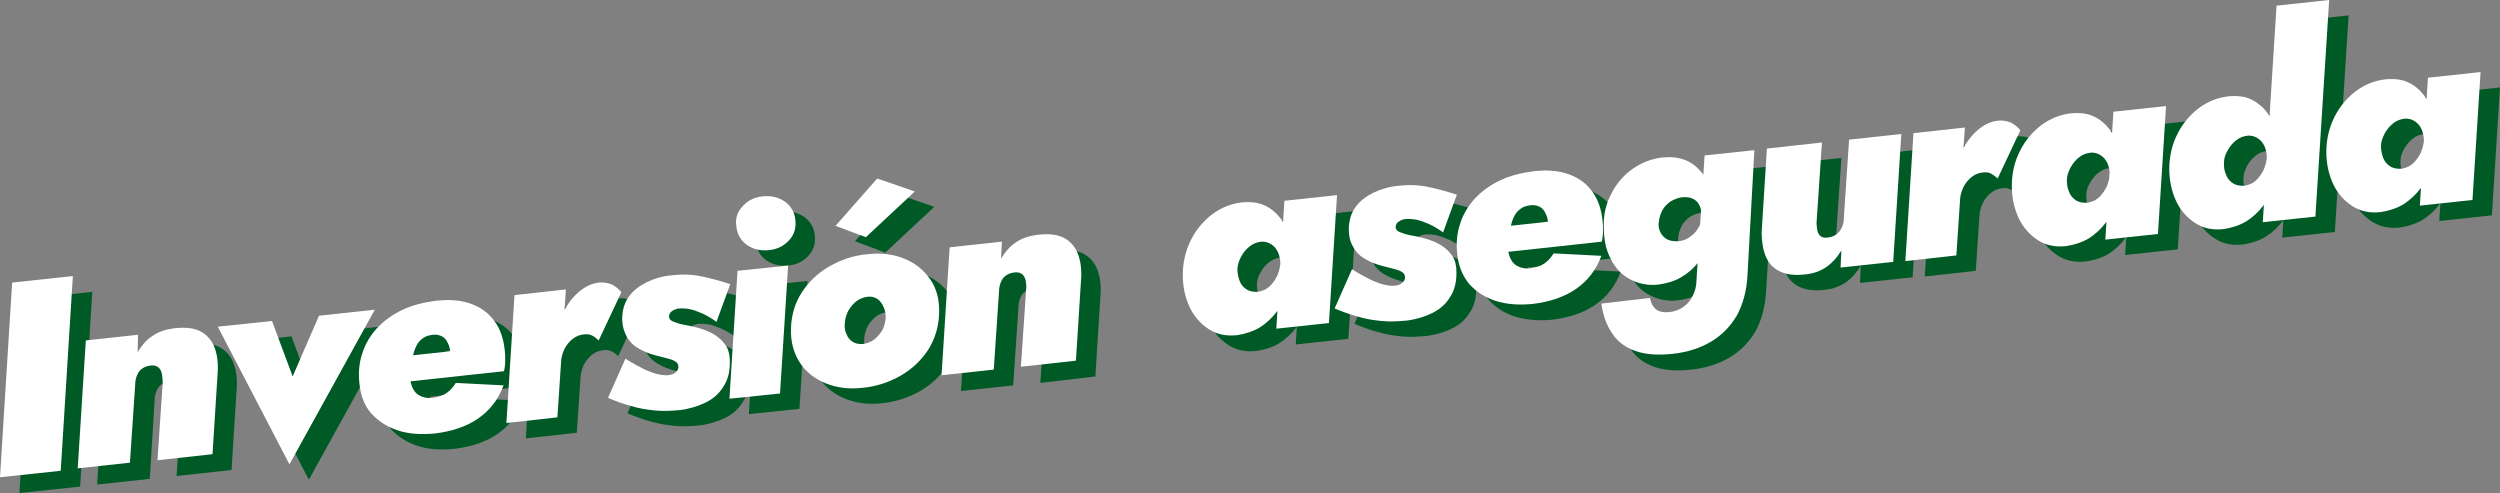
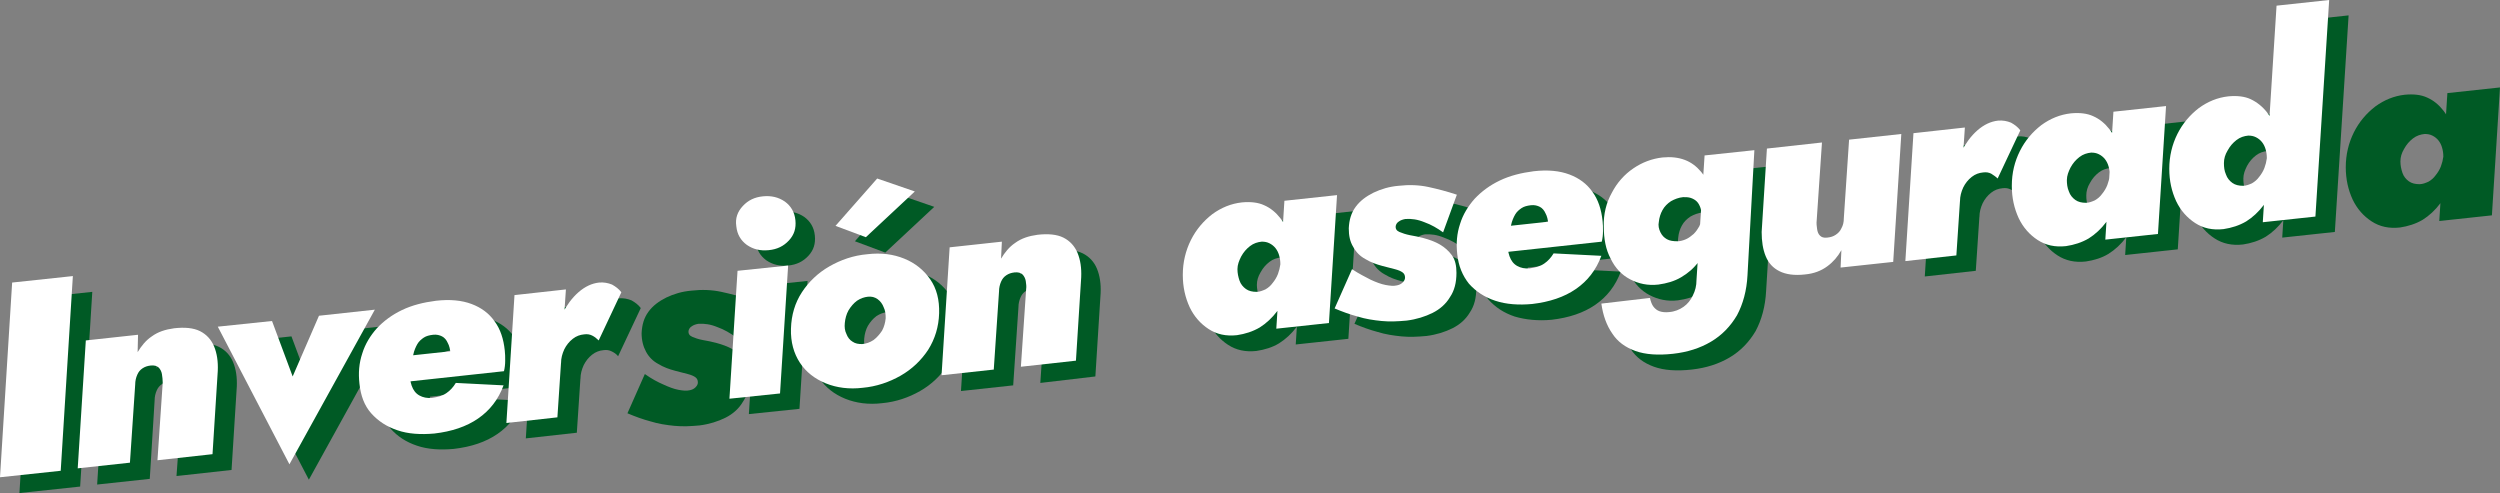
<svg xmlns="http://www.w3.org/2000/svg" id="Layer_1" x="0px" y="0px" viewBox="0 0 617.6 121.8" style="enable-background:new 0 0 617.6 121.8;" xml:space="preserve">
  <rect x="0" y="0" width="617.6" height="121.8" fill="#808080" stroke="none" />
  <style type="text/css">	.st0{fill:#005A25;}	.st1{fill:#FFFFFF;}</style>
  <g>
    <g>
      <g>
        <path class="st0" d="M22.8,72.1l-3,48.1l-15,1.6l3-48.1L22.8,72.1z" />
        <path class="st0" d="M44.8,96.3c-0.1-0.6-0.4-1.2-0.8-1.6c-0.4-0.4-1.1-0.6-2-0.5c-0.8,0.1-1.4,0.3-2,0.7c-0.6,0.4-1,0.9-1.3,1.6     c-0.3,0.7-0.5,1.5-0.5,2.4L37,118.3L24,119.7l2-31.6l12.9-1.4l-0.2,4.2c0.9-1.5,2-2.9,3.5-3.9c1.5-1.1,3.3-1.7,5.5-2     c2.6-0.3,4.8-0.1,6.4,0.7c1.6,0.8,2.8,2.1,3.5,3.8c0.7,1.7,1,3.7,0.9,6l-1.3,20.6l-13.6,1.5L45,98.3C45,97.6,44.9,96.9,44.8,96.3     z" />
        <path class="st0" d="M72,83.1l5.1,13.7l6.5-15l13.8-1.5l-21.1,38.2l-17.7-34L72,83.1z" />
        <path class="st0" d="M103,110.1c-2.7-0.9-4.8-2.3-6.5-4.2c-1.6-2-2.6-4.4-2.9-7.3c-0.3-2.7-0.1-5.1,0.7-7.5     c0.7-2.3,2-4.4,3.6-6.2c1.7-1.8,3.7-3.3,6.2-4.5c2.5-1.2,5.3-1.9,8.4-2.3c3.5-0.4,6.4-0.1,8.8,0.8c2.4,0.9,4.3,2.3,5.7,4.3     c1.4,1.9,2.2,4.3,2.5,7.2c0.1,0.8,0.1,1.6,0.1,2.5c0,0.9-0.1,1.8-0.3,2.6l-29.5,3.2l-0.7-6.3l18.6-2l-2.2,3.4     c0.2-0.4,0.4-0.9,0.5-1.4c0.1-0.5,0.2-0.9,0.1-1.2c-0.1-1.1-0.3-2-0.7-2.7c-0.3-0.7-0.8-1.3-1.4-1.6c-0.6-0.3-1.3-0.5-2.2-0.4     c-0.9,0.1-1.7,0.3-2.3,0.7c-0.6,0.4-1.2,0.9-1.6,1.6c-0.4,0.7-0.8,1.6-1,2.6c-0.3,1.1-0.5,2.3-0.7,3.8c-0.2,1.5-0.1,2.8,0.3,3.9     c0.4,1.1,1,1.9,1.9,2.4c0.9,0.5,1.9,0.7,3.1,0.6c1.4-0.2,2.6-0.5,3.6-1.2c0.9-0.6,1.7-1.5,2.3-2.5l11.8,0.6     c-1.3,3.5-3.4,6.2-6.3,8.2c-2.9,2-6.5,3.2-10.8,3.7C108.7,111.2,105.6,111,103,110.1z" />
        <path class="st0" d="M142.5,106.9l-12.6,1.4l2-31.6l12.7-1.4L142.5,106.9z M151.1,86.8c-0.6-0.3-1.2-0.4-2-0.3     c-1,0.1-1.9,0.4-2.8,1.1c-0.9,0.7-1.6,1.6-2.1,2.6c-0.5,1.1-0.8,2.2-0.8,3.4l-1.6-5.7c0.2-2.2,0.8-4.4,1.9-6.5s2.4-3.9,4-5.3     c1.6-1.4,3.3-2.2,5.1-2.4c1.2-0.1,2.2,0.1,3.2,0.5c0.9,0.5,1.7,1.1,2.3,1.9l-5.6,11.9C152.2,87.4,151.7,87.1,151.1,86.8z" />
        <path class="st0" d="M163.9,95c1.3,0.6,2.6,1.1,3.7,1.3c1.1,0.2,2,0.3,2.8,0.1c0.5-0.1,1-0.3,1.4-0.7c0.4-0.4,0.6-0.8,0.6-1.2     c0-0.6-0.2-1-0.6-1.3c-0.4-0.3-1.1-0.6-1.9-0.8c-0.8-0.2-1.9-0.5-3.1-0.8c-1.5-0.4-2.9-0.9-4.2-1.7c-1.3-0.7-2.3-1.7-3-3     s-1.1-2.8-1.1-4.6c0.1-2.1,0.6-3.8,1.7-5.3c1.1-1.5,2.6-2.6,4.4-3.5c1.9-0.9,3.9-1.5,6.2-1.7c2.6-0.3,5.1-0.2,7.4,0.3     c2.3,0.5,4.6,1.1,7,1.9l-3.4,9.3c-1.4-1-2.9-1.9-4.6-2.5c-1.7-0.7-3.2-0.9-4.7-0.8c-0.6,0.1-1.2,0.3-1.6,0.6     c-0.5,0.3-0.7,0.7-0.8,1.1c-0.1,0.7,0.2,1.2,0.9,1.5c0.7,0.3,1.5,0.6,2.6,0.8c1.1,0.2,2.2,0.4,3.3,0.7c1.5,0.4,2.9,0.9,4.1,1.6     c1.2,0.7,2.2,1.6,3,2.7c0.8,1.1,1.1,2.6,1.1,4.3c0,2.4-0.5,4.4-1.6,6c-1,1.7-2.5,3-4.3,3.9c-1.8,0.9-4,1.6-6.4,1.9     c-2.2,0.2-4.2,0.3-6.2,0.1c-2-0.2-4-0.5-5.9-1.1c-1.9-0.5-3.8-1.2-5.7-2l4.3-9.7C161,93.6,162.5,94.4,163.9,95z" />
        <path class="st0" d="M199.5,69.4l-2,31.6l-12.5,1.3l2-31.6L199.5,69.4z M188.3,54.7c1.3-1.4,2.9-2.2,5-2.4c2-0.2,3.8,0.2,5.4,1.3     c1.5,1.1,2.4,2.6,2.6,4.6c0.2,2-0.3,3.6-1.6,5s-2.9,2.2-5,2.4c-2,0.2-3.8-0.2-5.4-1.3c-1.5-1.1-2.4-2.6-2.6-4.6     C186.4,57.8,187,56.1,188.3,54.7z" />
        <path class="st0" d="M202.9,76c1.7-2.6,4-4.8,6.8-6.4c2.8-1.6,5.9-2.7,9.4-3c3.4-0.4,6.4,0,9.1,1.1s4.8,2.8,6.4,5.1     c1.6,2.3,2.3,5.1,2.2,8.4c-0.1,3.3-1,6.3-2.7,9c-1.7,2.6-4,4.8-6.8,6.4c-2.8,1.6-6,2.7-9.4,3c-3.3,0.4-6.4,0-9.1-1.1     c-2.7-1.1-4.9-2.8-6.4-5.1c-1.5-2.3-2.3-5.1-2.2-8.4C200.3,81.6,201.2,78.6,202.9,76z M218.7,62.4l-7.5-2.8l10.3-11.7l9.3,3.2     L218.7,62.4z M213.9,86.3c0.3,0.8,0.8,1.5,1.5,1.9c0.7,0.5,1.5,0.6,2.4,0.6c1-0.1,1.9-0.4,2.8-1c0.8-0.6,1.5-1.4,2.1-2.3     c0.5-0.9,0.8-2,0.9-3.1c0-1-0.1-1.9-0.5-2.7c-0.3-0.8-0.8-1.5-1.5-2c-0.7-0.5-1.5-0.7-2.4-0.6c-0.9,0.1-1.8,0.4-2.7,1     c-0.8,0.6-1.5,1.4-2.1,2.4c-0.5,0.9-0.8,2-0.9,3.1C213.4,84.6,213.5,85.5,213.9,86.3z" />
        <path class="st0" d="M258.2,73.3c-0.1-0.6-0.4-1.2-0.8-1.6c-0.4-0.4-1.1-0.6-2-0.5c-0.8,0.1-1.4,0.3-2,0.7     c-0.6,0.4-1,0.9-1.3,1.6c-0.3,0.7-0.5,1.5-0.5,2.4l-1.3,19.3l-12.9,1.4l2-31.6l12.9-1.4l-0.2,4.2c0.9-1.5,2-2.9,3.5-3.9     c1.5-1.1,3.3-1.7,5.5-2c2.6-0.3,4.8-0.1,6.4,0.7c1.6,0.8,2.8,2.1,3.5,3.8c0.7,1.7,1,3.7,0.9,6l-1.3,20.6L257,94.6l1.3-19.2     C258.4,74.6,258.3,73.9,258.2,73.3z" />
      </g>
    </g>
    <g>
      <g>
        <path class="st0" d="M299,63.2c1.3-2.6,3.1-4.7,5.3-6.4c2.2-1.6,4.6-2.6,7.3-2.9c2.1-0.2,4,0,5.5,0.7c1.6,0.7,2.9,1.8,4,3.2     c1.1,1.4,1.9,3.1,2.4,5c0.5,1.9,0.8,4,0.7,6.1c0,2.2-0.4,4.4-1.1,6.4c-0.7,2.1-1.6,3.9-2.8,5.5c-1.2,1.6-2.7,3-4.3,4     s-3.6,1.6-5.6,1.9c-2.7,0.3-5-0.2-7-1.5c-2-1.3-3.6-3.1-4.7-5.4c-1.1-2.4-1.7-5-1.7-8C297,68.6,297.7,65.8,299,63.2z M311,73.2     c0.3,0.9,0.9,1.6,1.6,2.1c0.7,0.5,1.6,0.7,2.6,0.7c0.8,0,1.5-0.3,2.2-0.6c0.7-0.4,1.3-0.9,1.8-1.6s1-1.4,1.3-2.2     c0.3-0.8,0.5-1.6,0.6-2.4c0-0.8-0.1-1.5-0.3-2.2c-0.2-0.7-0.5-1.3-0.9-1.8c-0.4-0.5-0.9-0.9-1.5-1.2c-0.6-0.3-1.2-0.4-1.9-0.4     c-1,0.1-2,0.4-2.9,1.1c-0.9,0.7-1.6,1.5-2.2,2.6c-0.6,1-0.9,2-0.9,3.1C310.5,71.3,310.7,72.3,311,73.2z M335.1,52.1l-2,31.6     l-13,1.4l2-31.6L335.1,52.1z" />
        <path class="st0" d="M343.4,72.9c1.3,0.6,2.6,1.1,3.7,1.3c1.1,0.2,2,0.3,2.8,0.1c0.5-0.1,1-0.3,1.4-0.7c0.4-0.4,0.6-0.8,0.6-1.2     c0-0.6-0.2-1-0.6-1.3c-0.4-0.3-1.1-0.6-1.9-0.8c-0.8-0.2-1.9-0.5-3.1-0.8c-1.5-0.4-2.9-0.9-4.2-1.7c-1.3-0.7-2.3-1.7-3-3     c-0.7-1.3-1.1-2.8-1.1-4.6c0.1-2.1,0.6-3.8,1.7-5.3c1.1-1.5,2.6-2.6,4.4-3.5c1.9-0.9,3.9-1.5,6.2-1.7c2.6-0.3,5.1-0.2,7.4,0.3     c2.3,0.5,4.6,1.1,7,1.9l-3.4,9.3c-1.4-1-2.9-1.9-4.6-2.5c-1.7-0.7-3.2-0.9-4.7-0.8c-0.6,0.1-1.2,0.3-1.6,0.6     c-0.5,0.3-0.7,0.7-0.8,1.1c-0.1,0.7,0.2,1.2,0.9,1.5c0.7,0.3,1.5,0.6,2.6,0.8c1.1,0.2,2.2,0.4,3.3,0.7c1.5,0.4,2.9,0.9,4.1,1.6     c1.2,0.7,2.2,1.6,3,2.7c0.8,1.1,1.1,2.6,1.2,4.3c0,2.4-0.5,4.4-1.6,6c-1,1.7-2.5,3-4.3,3.9c-1.8,0.9-4,1.6-6.4,1.9     c-2.2,0.2-4.2,0.3-6.2,0.1c-2-0.2-4-0.5-5.9-1.1c-1.9-0.5-3.8-1.2-5.7-2l4.3-9.7C340.6,71.5,342.1,72.3,343.4,72.9z" />
        <path class="st0" d="M374.2,78.2c-2.7-0.9-4.8-2.3-6.5-4.2c-1.6-2-2.6-4.4-2.9-7.3c-0.3-2.7-0.1-5.1,0.7-7.5     c0.7-2.3,2-4.4,3.6-6.2c1.7-1.8,3.7-3.3,6.2-4.5c2.5-1.2,5.3-1.9,8.4-2.3c3.5-0.4,6.4-0.1,8.8,0.8c2.4,0.9,4.3,2.3,5.7,4.3     c1.4,1.9,2.2,4.3,2.5,7.2c0.1,0.8,0.1,1.6,0.1,2.5s-0.1,1.8-0.3,2.6l-29.5,3.2l-0.7-6.3l18.6-2l-2.2,3.4c0.2-0.4,0.4-0.9,0.5-1.4     c0.1-0.5,0.2-0.9,0.1-1.2c-0.1-1.1-0.3-2-0.7-2.7c-0.3-0.7-0.8-1.3-1.4-1.6c-0.6-0.3-1.3-0.5-2.2-0.4c-0.9,0.1-1.7,0.3-2.3,0.7     c-0.6,0.4-1.2,0.9-1.6,1.6c-0.4,0.7-0.8,1.6-1,2.6s-0.5,2.3-0.7,3.8c-0.2,1.5-0.1,2.8,0.3,3.9c0.4,1.1,1,1.9,1.9,2.4     c0.9,0.5,1.9,0.7,3.1,0.6c1.4-0.2,2.6-0.5,3.6-1.2c0.9-0.6,1.7-1.5,2.3-2.5l11.8,0.6c-1.3,3.5-3.4,6.2-6.3,8.2     c-2.9,2-6.5,3.2-10.8,3.7C380,79.3,376.9,79,374.2,78.2z" />
        <path class="st0" d="M412.4,77.5c0.2,0.9,0.5,1.7,0.9,2.2c0.4,0.5,0.9,0.9,1.5,1.1c0.6,0.2,1.4,0.3,2.3,0.2     c1.4-0.1,2.6-0.6,3.6-1.3c1-0.7,1.8-1.7,2.3-2.8c0.6-1.2,0.9-2.4,0.9-3.8l2-30.8l12.3-1.3l-1.9,30.9c-0.2,3.8-1.1,7.1-2.6,9.9     c-1.6,2.7-3.7,4.9-6.4,6.5c-2.7,1.6-5.8,2.6-9.4,3c-3.7,0.4-6.8,0.2-9.3-0.7c-2.5-0.9-4.4-2.3-5.7-4.3c-1.4-2-2.3-4.5-2.7-7.4     L412.4,77.5z M403,51.5c1.3-2.5,3.1-4.5,5.3-6c2.2-1.5,4.6-2.4,7.2-2.7c2.1-0.2,3.9,0,5.5,0.6c1.6,0.6,2.9,1.6,4,2.9     c1.1,1.3,1.9,2.9,2.5,4.7c0.5,1.8,0.8,3.8,0.8,6c0,2.2-0.4,4.3-1.1,6.3c-0.7,2-1.6,3.8-2.8,5.3c-1.2,1.6-2.6,2.8-4.3,3.8     c-1.7,1-3.5,1.5-5.6,1.8c-2.6,0.3-4.9-0.2-7-1.3c-2.1-1.1-3.7-2.8-4.8-5.1c-1.2-2.2-1.7-4.9-1.7-7.9     C400.9,56.8,401.6,54,403,51.5z M415,61.2c0.4,0.8,0.9,1.3,1.6,1.7c0.7,0.4,1.6,0.5,2.6,0.5c0.7,0,1.4-0.2,2.1-0.5     c0.7-0.3,1.3-0.8,1.9-1.3c0.6-0.6,1-1.2,1.4-1.9c0.3-0.7,0.5-1.5,0.6-2.3c0-0.8-0.1-1.5-0.3-2.2c-0.2-0.6-0.5-1.2-0.9-1.6     c-0.4-0.4-0.9-0.7-1.5-0.9c-0.6-0.2-1.2-0.2-1.9-0.2c-1.1,0.1-2.1,0.5-3,1c-0.9,0.6-1.6,1.3-2.1,2.2c-0.5,0.9-0.8,1.9-0.9,2.9     C414.4,59.6,414.6,60.5,415,61.2z" />
-         <path class="st0" d="M453.7,60.4c0.1,0.7,0.3,1.2,0.7,1.6c0.4,0.4,0.9,0.6,1.8,0.5c0.8-0.1,1.5-0.3,2.1-0.7     c0.6-0.4,1.1-0.9,1.4-1.6c0.4-0.7,0.6-1.5,0.6-2.5l1.3-19.4l12.9-1.4l-2,31.6l-13,1.4l0.2-4.3c-0.9,1.5-2,2.9-3.5,4     c-1.5,1.1-3.3,1.8-5.5,2c-2.6,0.3-4.7,0-6.3-0.8c-1.6-0.8-2.7-2-3.4-3.7c-0.7-1.7-1-3.7-1-6l1.3-20.6l13.6-1.5l-1.3,19.2     C453.5,59.1,453.6,59.8,453.7,60.4z" />
        <path class="st0" d="M488.1,66.9l-12.6,1.4l2-31.6l12.7-1.4L488.1,66.9z M496.7,46.8c-0.6-0.3-1.2-0.4-2-0.3     c-1,0.1-1.9,0.4-2.8,1.1c-0.9,0.7-1.6,1.6-2.1,2.6c-0.5,1.1-0.8,2.2-0.8,3.4l-1.6-5.7c0.2-2.2,0.8-4.4,1.9-6.5     c1.1-2.1,2.4-3.9,4-5.3c1.6-1.4,3.3-2.2,5.1-2.4c1.2-0.1,2.2,0.1,3.2,0.5c0.9,0.5,1.7,1.1,2.3,1.9l-5.6,11.9     C497.8,47.5,497.3,47.1,496.7,46.8z" />
        <path class="st0" d="M503.9,41.1c1.3-2.6,3.1-4.7,5.3-6.4c2.2-1.6,4.6-2.6,7.3-2.9c2.1-0.2,4,0,5.5,0.7s2.9,1.8,4,3.2     c1.1,1.4,1.9,3.1,2.4,5c0.5,1.9,0.8,4,0.7,6.1c0,2.2-0.4,4.4-1.1,6.4c-0.7,2.1-1.6,3.9-2.8,5.5c-1.2,1.6-2.7,3-4.3,4     s-3.6,1.6-5.6,1.9c-2.7,0.3-5-0.2-7-1.5c-2-1.3-3.6-3.1-4.7-5.4c-1.1-2.4-1.7-5-1.7-8C501.8,46.6,502.5,43.7,503.9,41.1z      M515.9,51.1c0.3,0.9,0.9,1.6,1.6,2.1c0.7,0.5,1.6,0.7,2.6,0.7c0.8,0,1.5-0.3,2.2-0.6c0.7-0.4,1.3-0.9,1.8-1.6     c0.5-0.6,1-1.4,1.3-2.2c0.3-0.8,0.5-1.6,0.6-2.4c0-0.8-0.1-1.5-0.3-2.2c-0.2-0.7-0.5-1.3-0.9-1.8c-0.4-0.5-0.9-0.9-1.5-1.2     c-0.6-0.3-1.2-0.4-1.9-0.4c-1,0.1-2,0.4-2.9,1.1c-0.9,0.7-1.6,1.5-2.2,2.6c-0.6,1-0.9,2-0.9,3.1     C515.4,49.3,515.5,50.2,515.9,51.1z M540,30l-2,31.6L525,63l2-31.6L540,30z" />
        <path class="st0" d="M542.7,36.9c1.3-2.6,3.1-4.7,5.3-6.4c2.2-1.6,4.6-2.6,7.3-2.9c2.1-0.2,4,0,5.5,0.7c1.6,0.7,2.9,1.8,4,3.2     c1.1,1.4,1.9,3.1,2.4,5c0.5,1.9,0.8,4,0.7,6.1c0,2.2-0.4,4.4-1.1,6.4c-0.7,2.1-1.6,3.9-2.8,5.5c-1.2,1.6-2.7,3-4.3,4     c-1.7,1-3.6,1.6-5.6,1.9c-2.7,0.3-5-0.2-7-1.5c-2-1.3-3.6-3.1-4.7-5.4c-1.1-2.4-1.7-5-1.7-8C540.7,42.4,541.4,39.5,542.7,36.9z      M554.7,46.9c0.3,0.9,0.9,1.6,1.6,2.1c0.7,0.5,1.6,0.7,2.6,0.7c0.8,0,1.5-0.3,2.2-0.6c0.7-0.4,1.3-0.9,1.8-1.6     c0.5-0.6,1-1.4,1.3-2.2c0.3-0.8,0.5-1.6,0.6-2.4c0-0.8-0.1-1.5-0.3-2.2c-0.2-0.7-0.5-1.3-0.9-1.8c-0.4-0.5-0.9-0.9-1.5-1.2     c-0.6-0.3-1.2-0.4-1.9-0.4c-1,0.1-2,0.4-2.9,1.1c-0.9,0.7-1.6,1.5-2.2,2.6c-0.5,1-0.9,2-0.9,3.1C554.2,45.1,554.3,46,554.7,46.9z      M580.2,3.8l-3.4,53.5l-13,1.4l3.4-53.5L580.2,3.8z" />
        <path class="st0" d="M581.5,32.7c1.3-2.6,3.1-4.7,5.3-6.4c2.2-1.6,4.6-2.6,7.3-2.9c2.1-0.2,4,0,5.5,0.7c1.6,0.7,2.9,1.8,4,3.2     c1.1,1.4,1.9,3.1,2.4,5c0.5,1.9,0.8,4,0.7,6.1c0,2.2-0.4,4.4-1.1,6.4c-0.7,2.1-1.6,3.9-2.8,5.5c-1.2,1.6-2.7,3-4.3,4     c-1.7,1-3.6,1.6-5.6,1.9c-2.7,0.3-5-0.2-7-1.5c-2-1.3-3.6-3.1-4.7-5.4c-1.1-2.4-1.7-5-1.7-8C579.5,38.2,580.2,35.3,581.5,32.7z      M593.5,42.7c0.3,0.9,0.9,1.6,1.6,2.1c0.7,0.5,1.6,0.7,2.6,0.7c0.8,0,1.5-0.3,2.2-0.6c0.7-0.4,1.3-0.9,1.8-1.6     c0.5-0.6,1-1.4,1.3-2.2c0.3-0.8,0.5-1.6,0.6-2.4c0-0.8-0.1-1.5-0.3-2.2c-0.2-0.7-0.5-1.3-0.9-1.8c-0.4-0.5-0.9-0.9-1.5-1.2     c-0.6-0.3-1.2-0.4-1.9-0.4c-1,0.1-2,0.4-2.9,1.1c-0.9,0.7-1.6,1.5-2.2,2.6c-0.6,1-0.9,2-0.9,3.1C593,40.9,593.2,41.8,593.5,42.7z      M617.6,21.6l-2,31.6l-13,1.4l2-31.6L617.6,21.6z" />
      </g>
    </g>
    <g>
      <path class="st1" d="M18,68.2l-3,48.1l-15,1.6l3-48.1L18,68.2z" />
      <path class="st1" d="M40,92.4c-0.1-0.6-0.4-1.2-0.8-1.6c-0.4-0.4-1.1-0.6-2-0.5c-0.8,0.1-1.4,0.3-2,0.7c-0.6,0.4-1,0.9-1.3,1.6    c-0.3,0.7-0.5,1.5-0.5,2.4l-1.3,19.3l-12.9,1.4l2-31.6l12.9-1.4L34,87c0.9-1.5,2-2.9,3.5-3.9c1.5-1.1,3.3-1.7,5.5-2    c2.6-0.3,4.8-0.1,6.4,0.7c1.6,0.8,2.8,2.1,3.5,3.8c0.7,1.7,1,3.7,0.9,6l-1.3,20.6l-13.6,1.5l1.3-19.2C40.2,93.8,40.1,93.1,40,92.4    z" />
      <path class="st1" d="M67.2,79.3L72.3,93l6.5-15l13.8-1.5l-21.1,38.2l-17.7-34L67.2,79.3z" />
      <path class="st1" d="M98.2,106.3c-2.7-0.9-4.8-2.3-6.5-4.2s-2.6-4.4-2.9-7.3c-0.3-2.7-0.1-5.1,0.7-7.5c0.7-2.3,2-4.4,3.6-6.2    c1.7-1.8,3.7-3.3,6.2-4.5c2.5-1.2,5.3-1.9,8.4-2.3c3.5-0.4,6.4-0.1,8.8,0.8c2.4,0.9,4.3,2.3,5.7,4.3c1.4,1.9,2.2,4.3,2.5,7.2    c0.1,0.8,0.1,1.6,0.1,2.5c0,0.9-0.1,1.8-0.3,2.6l-29.5,3.2l-0.7-6.3l18.6-2l-2.2,3.4c0.2-0.4,0.4-0.9,0.5-1.4    c0.1-0.5,0.2-0.9,0.1-1.2c-0.1-1.1-0.3-2-0.7-2.7c-0.3-0.7-0.8-1.3-1.4-1.6c-0.6-0.3-1.3-0.5-2.2-0.4c-0.9,0.1-1.7,0.3-2.3,0.7    c-0.6,0.4-1.2,0.9-1.6,1.6c-0.4,0.7-0.8,1.6-1,2.6c-0.3,1-0.5,2.3-0.7,3.8c-0.2,1.5-0.1,2.8,0.3,3.9c0.4,1.1,1,1.9,1.9,2.4    c0.9,0.5,1.9,0.7,3.1,0.6c1.4-0.2,2.6-0.5,3.6-1.2c0.9-0.6,1.7-1.5,2.3-2.5l11.8,0.6c-1.3,3.5-3.4,6.2-6.3,8.2    c-2.9,2-6.5,3.2-10.8,3.7C103.9,107.4,100.8,107.2,98.2,106.3z" />
      <path class="st1" d="M137.7,103.1l-12.6,1.4l2-31.6l12.7-1.4L137.7,103.1z M146.3,82.9c-0.6-0.3-1.2-0.4-2-0.3    c-1,0.1-1.9,0.4-2.8,1.1c-0.9,0.7-1.6,1.6-2.1,2.6c-0.5,1.1-0.8,2.2-0.8,3.4L137,84c0.2-2.2,0.8-4.4,1.9-6.5    c1.1-2.1,2.4-3.9,4-5.3c1.6-1.4,3.3-2.2,5.1-2.4c1.2-0.1,2.2,0.1,3.2,0.5c0.9,0.5,1.7,1.1,2.3,1.9l-5.6,11.9    C147.4,83.6,146.9,83.2,146.3,82.9z" />
-       <path class="st1" d="M159.1,91.2c1.3,0.6,2.6,1.1,3.7,1.3c1.1,0.2,2,0.3,2.8,0.1c0.5-0.1,1-0.3,1.4-0.7c0.4-0.4,0.6-0.8,0.6-1.2    c0-0.6-0.2-1-0.6-1.3c-0.4-0.3-1.1-0.6-1.9-0.8c-0.8-0.2-1.9-0.5-3.1-0.8c-1.5-0.4-2.9-0.9-4.2-1.7c-1.3-0.7-2.3-1.7-3-3    c-0.7-1.3-1.1-2.8-1.1-4.6c0.1-2.1,0.6-3.8,1.7-5.3c1.1-1.5,2.6-2.6,4.4-3.5c1.9-0.9,3.9-1.5,6.2-1.7c2.6-0.3,5.1-0.2,7.4,0.3    c2.3,0.5,4.6,1.1,7,1.9l-3.4,9.3c-1.4-1-2.9-1.9-4.6-2.5c-1.7-0.7-3.2-0.9-4.7-0.8c-0.6,0.1-1.2,0.3-1.6,0.6    c-0.5,0.3-0.7,0.7-0.8,1.1c-0.1,0.7,0.2,1.2,0.9,1.5c0.7,0.3,1.6,0.6,2.6,0.8c1.1,0.2,2.2,0.4,3.3,0.7c1.5,0.4,2.9,0.9,4.1,1.6    c1.2,0.7,2.2,1.6,3,2.7c0.8,1.1,1.1,2.6,1.1,4.3c0,2.4-0.5,4.4-1.6,6c-1,1.7-2.5,3-4.3,3.9c-1.8,0.9-4,1.6-6.4,1.9    c-2.2,0.2-4.2,0.3-6.2,0.1c-2-0.2-4-0.5-5.9-1.1c-1.9-0.5-3.8-1.2-5.7-2l4.3-9.7C156.2,89.7,157.7,90.5,159.1,91.2z" />
      <path class="st1" d="M194.7,65.6l-2,31.6l-12.5,1.3l2-31.6L194.7,65.6z M183.5,50.9c1.3-1.4,2.9-2.2,5-2.4c2-0.2,3.8,0.2,5.4,1.3    c1.5,1.1,2.4,2.6,2.6,4.6c0.2,2-0.3,3.6-1.6,5c-1.3,1.4-2.9,2.2-5,2.4s-3.8-0.2-5.4-1.3c-1.5-1.1-2.4-2.6-2.6-4.6    C181.6,53.9,182.2,52.3,183.5,50.9z" />
      <path class="st1" d="M198.1,72.2c1.7-2.6,4-4.8,6.8-6.4c2.8-1.6,5.9-2.7,9.4-3c3.4-0.4,6.4,0,9.1,1.1c2.7,1.1,4.8,2.8,6.4,5.1    c1.6,2.3,2.3,5.1,2.2,8.4c-0.1,3.3-1,6.3-2.7,9c-1.7,2.6-4,4.8-6.8,6.4s-6,2.7-9.4,3c-3.3,0.4-6.4,0-9.1-1.1    c-2.7-1.1-4.9-2.8-6.4-5.1c-1.5-2.3-2.3-5.1-2.2-8.4C195.5,77.8,196.4,74.8,198.1,72.2z M213.9,58.6l-7.5-2.8l10.3-11.7l9.3,3.2    L213.9,58.6z M209.1,82.5c0.3,0.8,0.8,1.5,1.5,1.9c0.7,0.5,1.5,0.6,2.4,0.6c1-0.1,1.9-0.4,2.8-1c0.8-0.6,1.5-1.4,2.1-2.3    c0.5-0.9,0.8-2,0.9-3.1c0-1-0.1-1.9-0.5-2.7c-0.3-0.8-0.8-1.5-1.5-2s-1.5-0.7-2.4-0.6c-0.9,0.1-1.8,0.4-2.7,1    c-0.8,0.6-1.5,1.4-2.1,2.4c-0.5,0.9-0.8,2-0.9,3.1C208.6,80.8,208.7,81.7,209.1,82.5z" />
      <path class="st1" d="M253.4,69.4c-0.1-0.6-0.4-1.2-0.8-1.6c-0.4-0.4-1.1-0.6-2-0.5c-0.8,0.1-1.4,0.3-2,0.7c-0.6,0.4-1,0.9-1.3,1.6    c-0.3,0.7-0.5,1.5-0.5,2.4l-1.3,19.3l-12.9,1.4l2-31.6l12.9-1.4l-0.2,4.2c0.9-1.5,2-2.9,3.5-3.9c1.5-1.1,3.3-1.7,5.5-2    c2.6-0.3,4.8-0.1,6.4,0.7c1.6,0.8,2.8,2.1,3.5,3.8c0.7,1.7,1,3.7,0.9,6l-1.3,20.6l-13.6,1.5l1.3-19.2    C253.6,70.8,253.5,70.1,253.4,69.4z" />
    </g>
    <g>
      <path class="st1" d="M294.2,59.3c1.3-2.6,3.1-4.7,5.3-6.4c2.2-1.6,4.6-2.6,7.3-2.9c2.1-0.2,4,0,5.5,0.7c1.6,0.7,2.9,1.8,4,3.2    c1.1,1.4,1.9,3.1,2.4,5c0.5,1.9,0.8,4,0.7,6.1c0,2.2-0.4,4.4-1.1,6.4c-0.7,2.1-1.6,3.9-2.8,5.5c-1.2,1.6-2.7,3-4.3,4    c-1.7,1-3.6,1.6-5.6,1.9c-2.7,0.3-5-0.2-7-1.5c-2-1.3-3.6-3.1-4.7-5.4c-1.1-2.4-1.7-5-1.7-8C292.2,64.8,292.9,61.9,294.2,59.3z     M306.2,69.3c0.3,0.9,0.9,1.6,1.6,2.1c0.7,0.5,1.6,0.7,2.6,0.7c0.8,0,1.5-0.3,2.2-0.6c0.7-0.4,1.3-0.9,1.8-1.6    c0.5-0.6,1-1.4,1.3-2.2c0.3-0.8,0.5-1.6,0.6-2.4c0-0.8-0.1-1.5-0.3-2.2c-0.2-0.7-0.5-1.3-0.9-1.8c-0.4-0.5-0.9-0.9-1.5-1.2    c-0.6-0.3-1.2-0.4-1.9-0.4c-1,0.1-2,0.4-2.9,1.1c-0.9,0.7-1.6,1.5-2.2,2.6c-0.5,1-0.9,2-0.9,3.1C305.7,67.5,305.9,68.4,306.2,69.3    z M330.3,48.2l-2,31.6l-13,1.4l2-31.6L330.3,48.2z" />
      <path class="st1" d="M338.6,69.1c1.3,0.6,2.6,1.1,3.7,1.3c1.1,0.2,2,0.3,2.8,0.1c0.5-0.1,1-0.3,1.4-0.7c0.4-0.4,0.6-0.8,0.6-1.2    c0-0.6-0.2-1-0.6-1.3c-0.4-0.3-1.1-0.6-1.9-0.8c-0.8-0.2-1.9-0.5-3.1-0.8c-1.5-0.4-2.9-0.9-4.2-1.7c-1.3-0.7-2.3-1.7-3-3    c-0.8-1.3-1.1-2.8-1.1-4.6c0.1-2.1,0.6-3.8,1.7-5.3c1.1-1.5,2.6-2.6,4.4-3.5c1.9-0.9,3.9-1.5,6.2-1.7c2.6-0.3,5.1-0.2,7.4,0.3    c2.3,0.5,4.6,1.1,7,1.9l-3.4,9.3c-1.4-1-2.9-1.9-4.6-2.5c-1.7-0.7-3.2-0.9-4.7-0.8c-0.6,0.1-1.2,0.3-1.6,0.6    c-0.5,0.3-0.7,0.7-0.8,1.1c-0.1,0.7,0.2,1.2,0.9,1.5c0.7,0.3,1.6,0.6,2.6,0.8c1.1,0.2,2.2,0.4,3.3,0.7c1.5,0.4,2.9,0.9,4.1,1.6    s2.2,1.6,3,2.7c0.8,1.1,1.1,2.6,1.1,4.3c0,2.4-0.5,4.4-1.6,6c-1,1.7-2.5,3-4.3,3.9c-1.8,0.9-4,1.6-6.4,1.9    c-2.2,0.2-4.2,0.3-6.2,0.1c-2-0.2-4-0.5-5.9-1.1c-1.9-0.5-3.8-1.2-5.7-2l4.3-9.7C335.8,67.7,337.3,68.4,338.6,69.1z" />
      <path class="st1" d="M369.4,74.3c-2.7-0.9-4.8-2.3-6.5-4.2c-1.6-2-2.6-4.4-2.9-7.3c-0.3-2.7-0.1-5.1,0.7-7.5    c0.7-2.3,2-4.4,3.6-6.2c1.7-1.8,3.7-3.3,6.2-4.5c2.5-1.2,5.3-1.9,8.4-2.3c3.5-0.4,6.4-0.1,8.8,0.8s4.3,2.3,5.7,4.3    c1.4,1.9,2.2,4.3,2.5,7.2c0.1,0.8,0.1,1.6,0.1,2.5c0,0.9-0.1,1.8-0.3,2.6l-29.5,3.2l-0.7-6.3l18.6-2l-2.2,3.4    c0.2-0.4,0.4-0.9,0.5-1.4c0.1-0.5,0.2-0.9,0.1-1.2c-0.1-1.1-0.3-2-0.7-2.7c-0.3-0.7-0.8-1.3-1.4-1.6c-0.6-0.3-1.3-0.5-2.2-0.4    c-0.9,0.1-1.7,0.3-2.3,0.7c-0.6,0.4-1.2,0.9-1.6,1.6c-0.4,0.7-0.8,1.6-1,2.6c-0.3,1-0.5,2.3-0.7,3.8c-0.2,1.5-0.1,2.8,0.3,3.9    c0.4,1.1,1,1.9,1.9,2.4c0.9,0.5,1.9,0.7,3.1,0.6c1.4-0.2,2.6-0.5,3.6-1.2c0.9-0.6,1.7-1.5,2.3-2.5l11.8,0.6    c-1.3,3.5-3.4,6.2-6.3,8.2c-2.9,2-6.5,3.2-10.8,3.7C375.2,75.4,372.1,75.2,369.4,74.3z" />
      <path class="st1" d="M407.6,73.6c0.2,0.9,0.5,1.7,0.9,2.2c0.4,0.5,0.9,0.9,1.5,1.1s1.4,0.3,2.3,0.2c1.4-0.1,2.6-0.6,3.6-1.3    c1-0.7,1.8-1.7,2.3-2.8c0.6-1.2,0.9-2.4,0.9-3.8l2-30.8l12.3-1.3L431.7,68c-0.2,3.8-1.1,7.1-2.6,9.9c-1.6,2.7-3.7,4.9-6.4,6.5    c-2.7,1.6-5.8,2.6-9.4,3c-3.7,0.4-6.8,0.2-9.3-0.7s-4.4-2.3-5.7-4.3c-1.4-2-2.3-4.5-2.7-7.4L407.6,73.6z M398.2,47.6    c1.3-2.5,3.1-4.5,5.3-6c2.2-1.5,4.6-2.4,7.2-2.7c2.1-0.2,3.9,0,5.5,0.6c1.6,0.6,2.9,1.6,4,2.9c1.1,1.3,1.9,2.9,2.5,4.7    c0.5,1.8,0.8,3.8,0.8,6c0,2.2-0.4,4.3-1.1,6.3c-0.7,2-1.6,3.8-2.8,5.3c-1.2,1.6-2.6,2.8-4.3,3.8c-1.7,1-3.5,1.5-5.6,1.8    c-2.6,0.3-4.9-0.2-7-1.3c-2.1-1.1-3.7-2.8-4.8-5.1c-1.2-2.2-1.7-4.9-1.7-7.9C396.1,52.9,396.8,50.1,398.2,47.6z M410.2,57.4    c0.4,0.8,0.9,1.3,1.6,1.7c0.7,0.4,1.6,0.5,2.6,0.5c0.7,0,1.4-0.2,2.1-0.5c0.7-0.3,1.3-0.8,1.9-1.3c0.6-0.6,1-1.2,1.4-1.9    c0.3-0.7,0.5-1.5,0.6-2.3c0-0.8-0.1-1.5-0.3-2.2c-0.2-0.6-0.5-1.2-0.9-1.6c-0.4-0.4-0.9-0.7-1.5-0.9c-0.6-0.2-1.2-0.2-1.9-0.2    c-1.1,0.1-2.1,0.5-3,1c-0.9,0.6-1.6,1.3-2.1,2.2c-0.5,0.9-0.8,1.9-0.9,2.9C409.6,55.7,409.8,56.6,410.2,57.4z" />
      <path class="st1" d="M448.9,56.6c0.1,0.7,0.3,1.2,0.7,1.6c0.4,0.4,0.9,0.6,1.8,0.5s1.5-0.3,2.1-0.7c0.6-0.4,1.1-0.9,1.4-1.6    c0.4-0.7,0.6-1.5,0.6-2.5l1.3-19.4l12.9-1.4l-2,31.6l-13,1.4l0.2-4.3c-0.9,1.6-2,2.9-3.5,4s-3.3,1.8-5.5,2c-2.6,0.3-4.7,0-6.3-0.8    c-1.6-0.8-2.7-2-3.4-3.7c-0.7-1.7-1-3.7-1-6l1.3-20.6l13.6-1.5l-1.3,19.2C448.7,55.2,448.8,55.9,448.9,56.6z" />
      <path class="st1" d="M483.3,63.1l-12.6,1.4l2-31.6l12.7-1.4L483.3,63.1z M491.9,42.9c-0.6-0.3-1.2-0.4-2-0.3    c-1,0.1-1.9,0.4-2.8,1.1c-0.9,0.7-1.6,1.6-2.1,2.6c-0.5,1.1-0.8,2.2-0.8,3.4l-1.6-5.7c0.2-2.2,0.8-4.4,1.9-6.5    c1.1-2.1,2.4-3.9,4-5.3c1.6-1.4,3.3-2.2,5.1-2.4c1.2-0.1,2.2,0.1,3.2,0.5c0.9,0.5,1.7,1.1,2.3,1.9l-5.6,11.9    C493,43.6,492.5,43.3,491.9,42.9z" />
      <path class="st1" d="M499,37.3c1.3-2.6,3.1-4.7,5.3-6.4c2.2-1.6,4.6-2.6,7.3-2.9c2.1-0.2,4,0,5.5,0.7c1.6,0.7,2.9,1.8,4,3.2    c1.1,1.4,1.9,3.1,2.4,5c0.5,1.9,0.8,4,0.7,6.1c0,2.2-0.4,4.4-1.1,6.4c-0.7,2.1-1.6,3.9-2.8,5.5s-2.7,3-4.3,4    c-1.7,1-3.6,1.6-5.6,1.9c-2.7,0.3-5-0.2-7-1.5c-2-1.3-3.6-3.1-4.7-5.4c-1.1-2.4-1.7-5-1.7-8C497,42.7,497.7,39.9,499,37.3z     M511.1,47.3c0.3,0.9,0.9,1.6,1.6,2.1c0.7,0.5,1.6,0.7,2.6,0.7c0.8,0,1.5-0.3,2.2-0.6c0.7-0.4,1.3-0.9,1.8-1.6    c0.5-0.6,1-1.4,1.3-2.2c0.3-0.8,0.5-1.6,0.6-2.4c0-0.8-0.1-1.5-0.3-2.2c-0.2-0.7-0.5-1.3-0.9-1.8c-0.4-0.5-0.9-0.9-1.5-1.2    c-0.6-0.3-1.2-0.4-1.9-0.4c-1,0.1-2,0.4-2.9,1.1c-0.9,0.7-1.6,1.5-2.2,2.6c-0.5,1-0.9,2-0.9,3.1C510.6,45.4,510.7,46.4,511.1,47.3    z M535.1,26.2l-2,31.6l-13,1.4l2-31.6L535.1,26.2z" />
      <path class="st1" d="M537.9,33.1c1.3-2.6,3.1-4.7,5.3-6.4c2.2-1.6,4.6-2.6,7.3-2.9c2.1-0.2,4,0,5.5,0.7s2.9,1.8,4,3.2    c1.1,1.4,1.9,3.1,2.4,5c0.5,1.9,0.8,4,0.7,6.1c0,2.2-0.4,4.4-1.1,6.4c-0.7,2.1-1.6,3.9-2.8,5.5c-1.2,1.6-2.7,3-4.3,4    c-1.7,1-3.6,1.6-5.6,1.9c-2.7,0.3-5-0.2-7-1.5c-2-1.3-3.6-3.1-4.7-5.4c-1.1-2.4-1.7-5-1.7-8C535.9,38.6,536.6,35.7,537.9,33.1z     M549.9,43.1c0.3,0.9,0.9,1.6,1.6,2.1c0.7,0.5,1.6,0.7,2.6,0.7c0.8,0,1.5-0.3,2.2-0.6c0.7-0.4,1.3-0.9,1.8-1.6    c0.5-0.6,1-1.4,1.3-2.2c0.3-0.8,0.5-1.6,0.6-2.4c0-0.8-0.1-1.5-0.3-2.2c-0.2-0.7-0.5-1.3-0.9-1.8c-0.4-0.5-0.9-0.9-1.5-1.2    c-0.6-0.3-1.2-0.4-1.9-0.4c-1,0.1-2,0.4-2.9,1.1c-0.9,0.7-1.6,1.5-2.2,2.6c-0.6,1-0.9,2-0.9,3.1C549.4,41.3,549.5,42.2,549.9,43.1    z M575.4,0L572,53.5l-13,1.4l3.4-53.5L575.4,0z" />
-       <path class="st1" d="M576.7,28.9c1.3-2.6,3.1-4.7,5.3-6.4c2.2-1.6,4.6-2.6,7.3-2.9c2.1-0.2,4,0,5.5,0.7c1.6,0.7,2.9,1.8,4,3.2    c1.1,1.4,1.9,3.1,2.4,5c0.5,1.9,0.8,4,0.7,6.1c0,2.2-0.4,4.4-1.1,6.4c-0.7,2.1-1.6,3.9-2.8,5.5c-1.2,1.6-2.7,3-4.3,4    c-1.7,1-3.6,1.6-5.6,1.9c-2.7,0.3-5-0.2-7-1.5c-2-1.3-3.6-3.1-4.7-5.4c-1.1-2.4-1.7-5-1.7-8C574.7,34.4,575.4,31.5,576.7,28.9z     M588.7,38.9c0.3,0.9,0.9,1.6,1.6,2.1c0.7,0.5,1.6,0.7,2.6,0.7c0.8,0,1.5-0.3,2.2-0.6c0.7-0.4,1.3-0.9,1.8-1.6    c0.5-0.6,1-1.4,1.3-2.2c0.3-0.8,0.5-1.6,0.6-2.4c0-0.8-0.1-1.5-0.3-2.2c-0.2-0.7-0.5-1.3-0.9-1.8c-0.4-0.5-0.9-0.9-1.5-1.2    c-0.6-0.3-1.2-0.4-1.9-0.4c-1,0.1-2,0.4-2.9,1.1c-0.9,0.7-1.6,1.5-2.2,2.6c-0.5,1-0.9,2-0.9,3.1C588.2,37.1,588.4,38,588.7,38.9z     M612.8,17.8l-2,31.6l-13,1.4l2-31.6L612.8,17.8z" />
    </g>
  </g>
</svg>